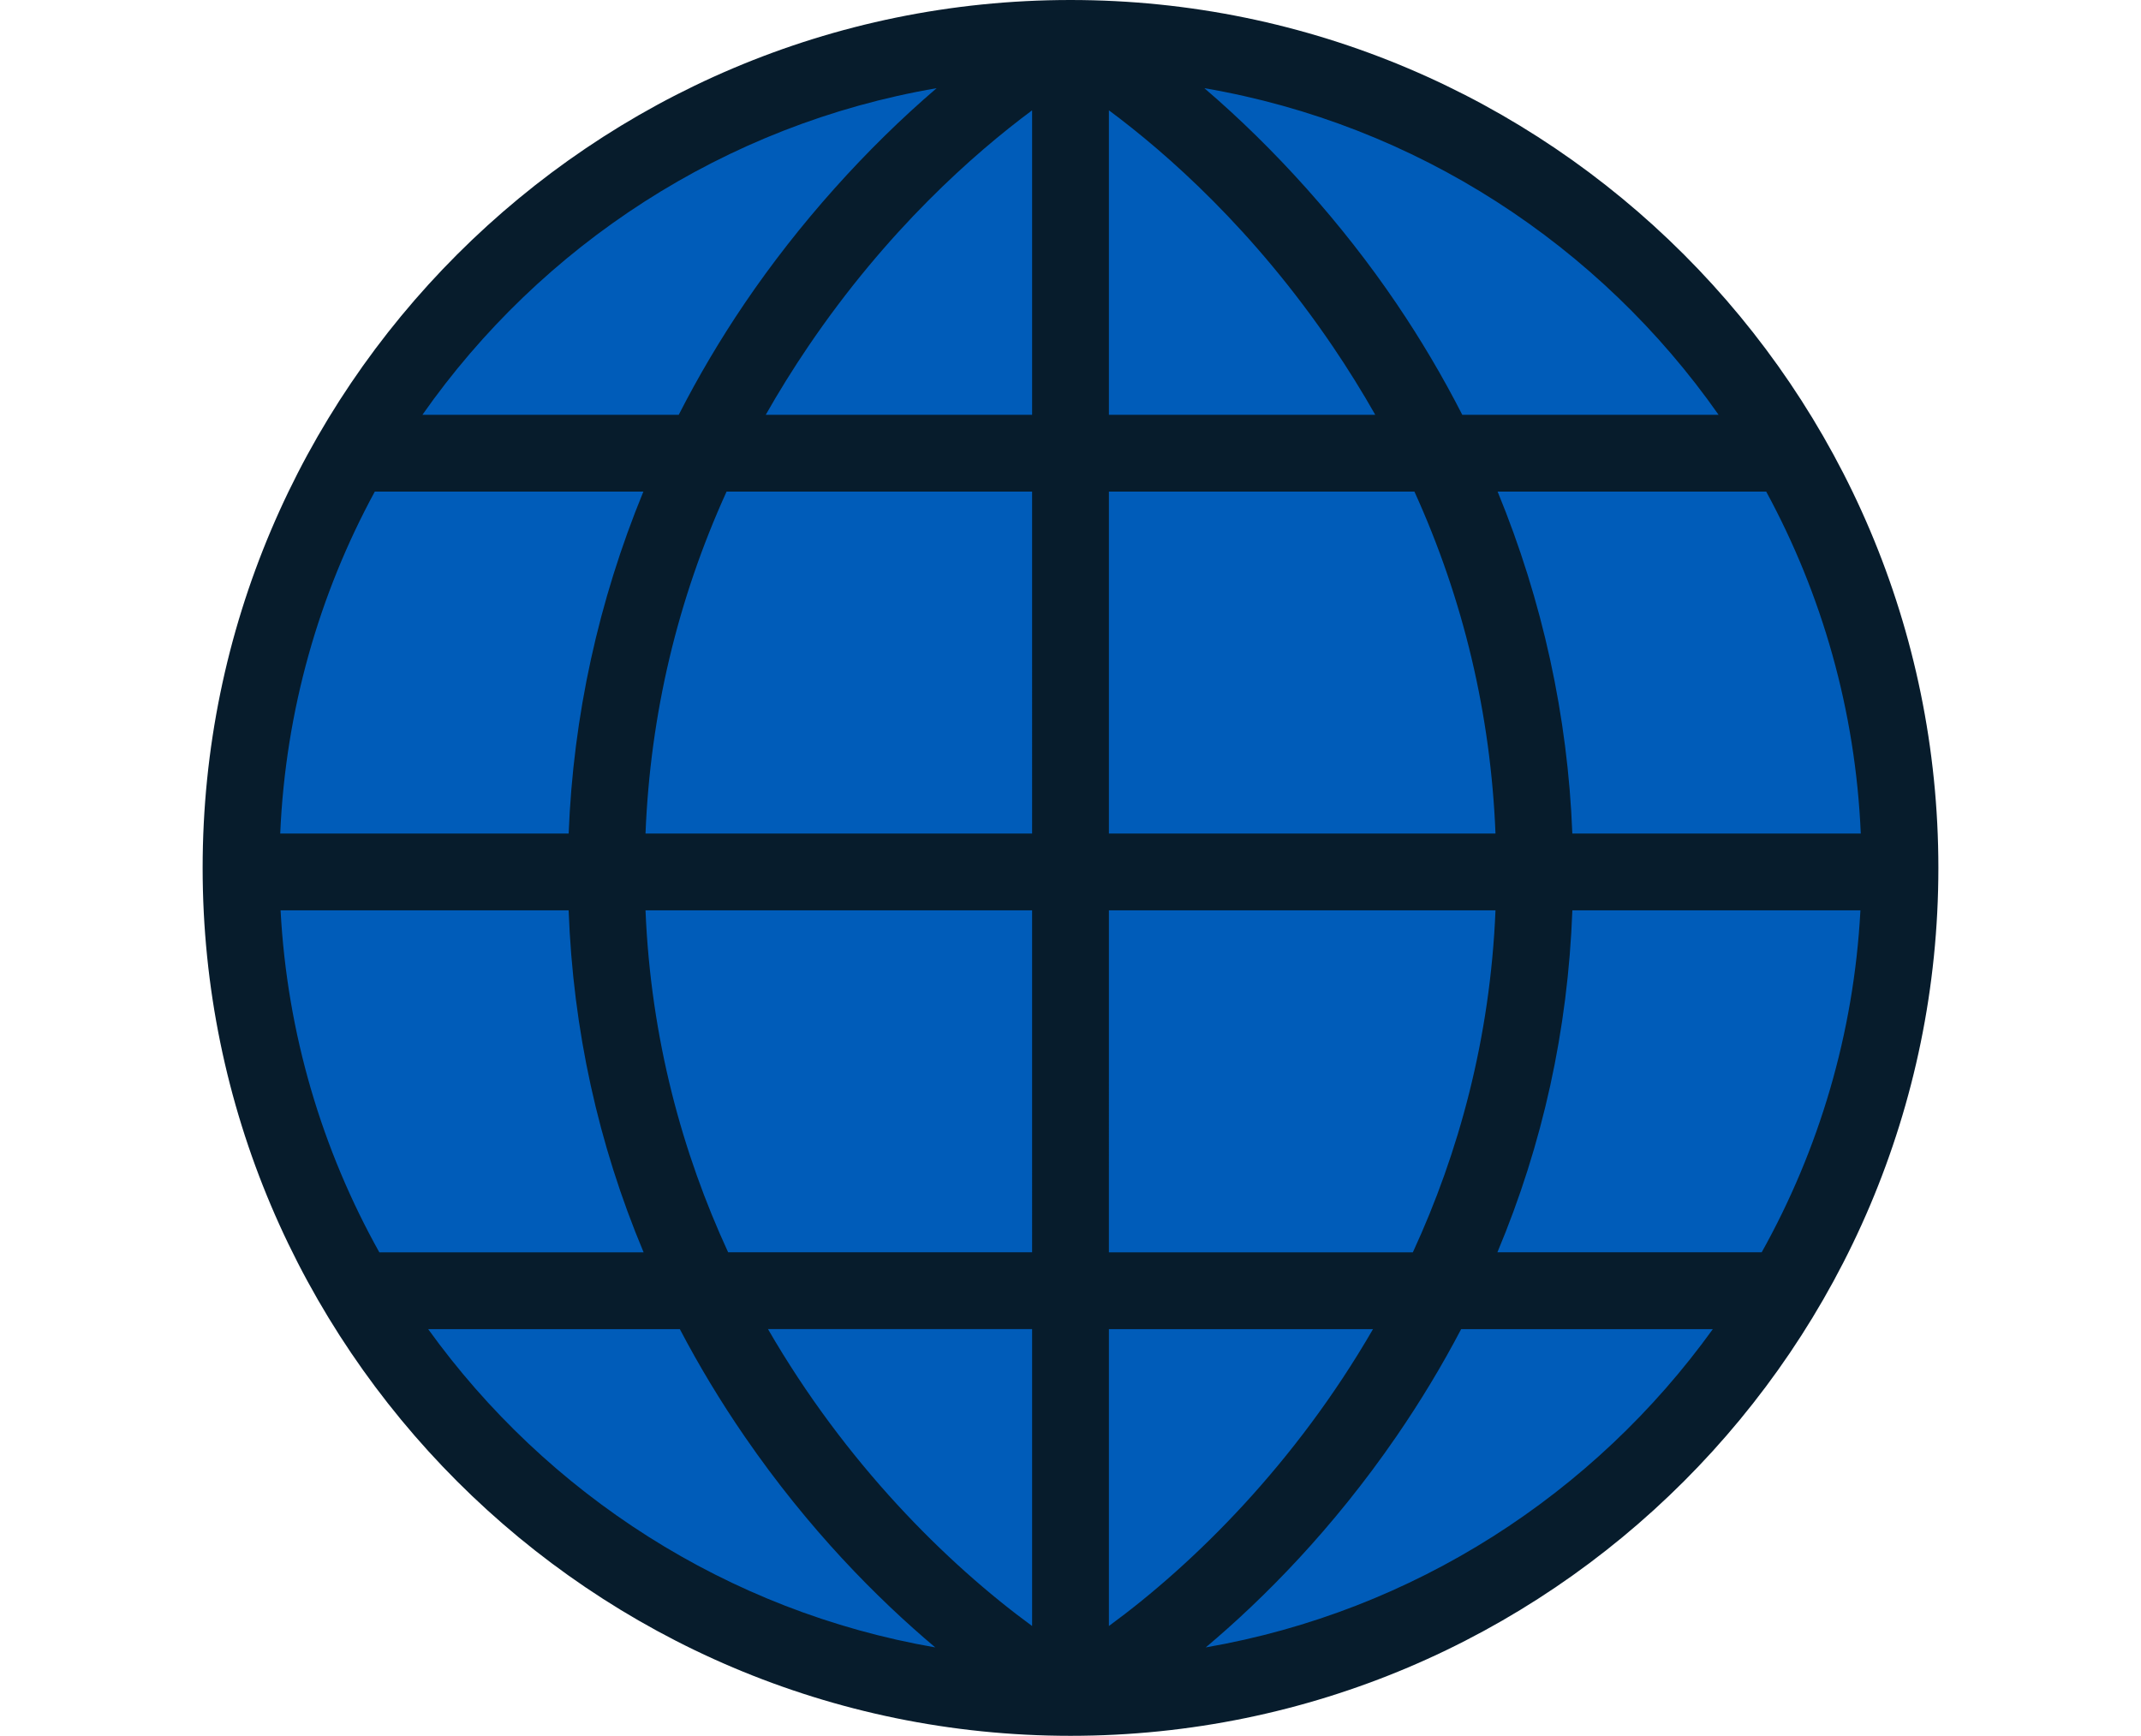
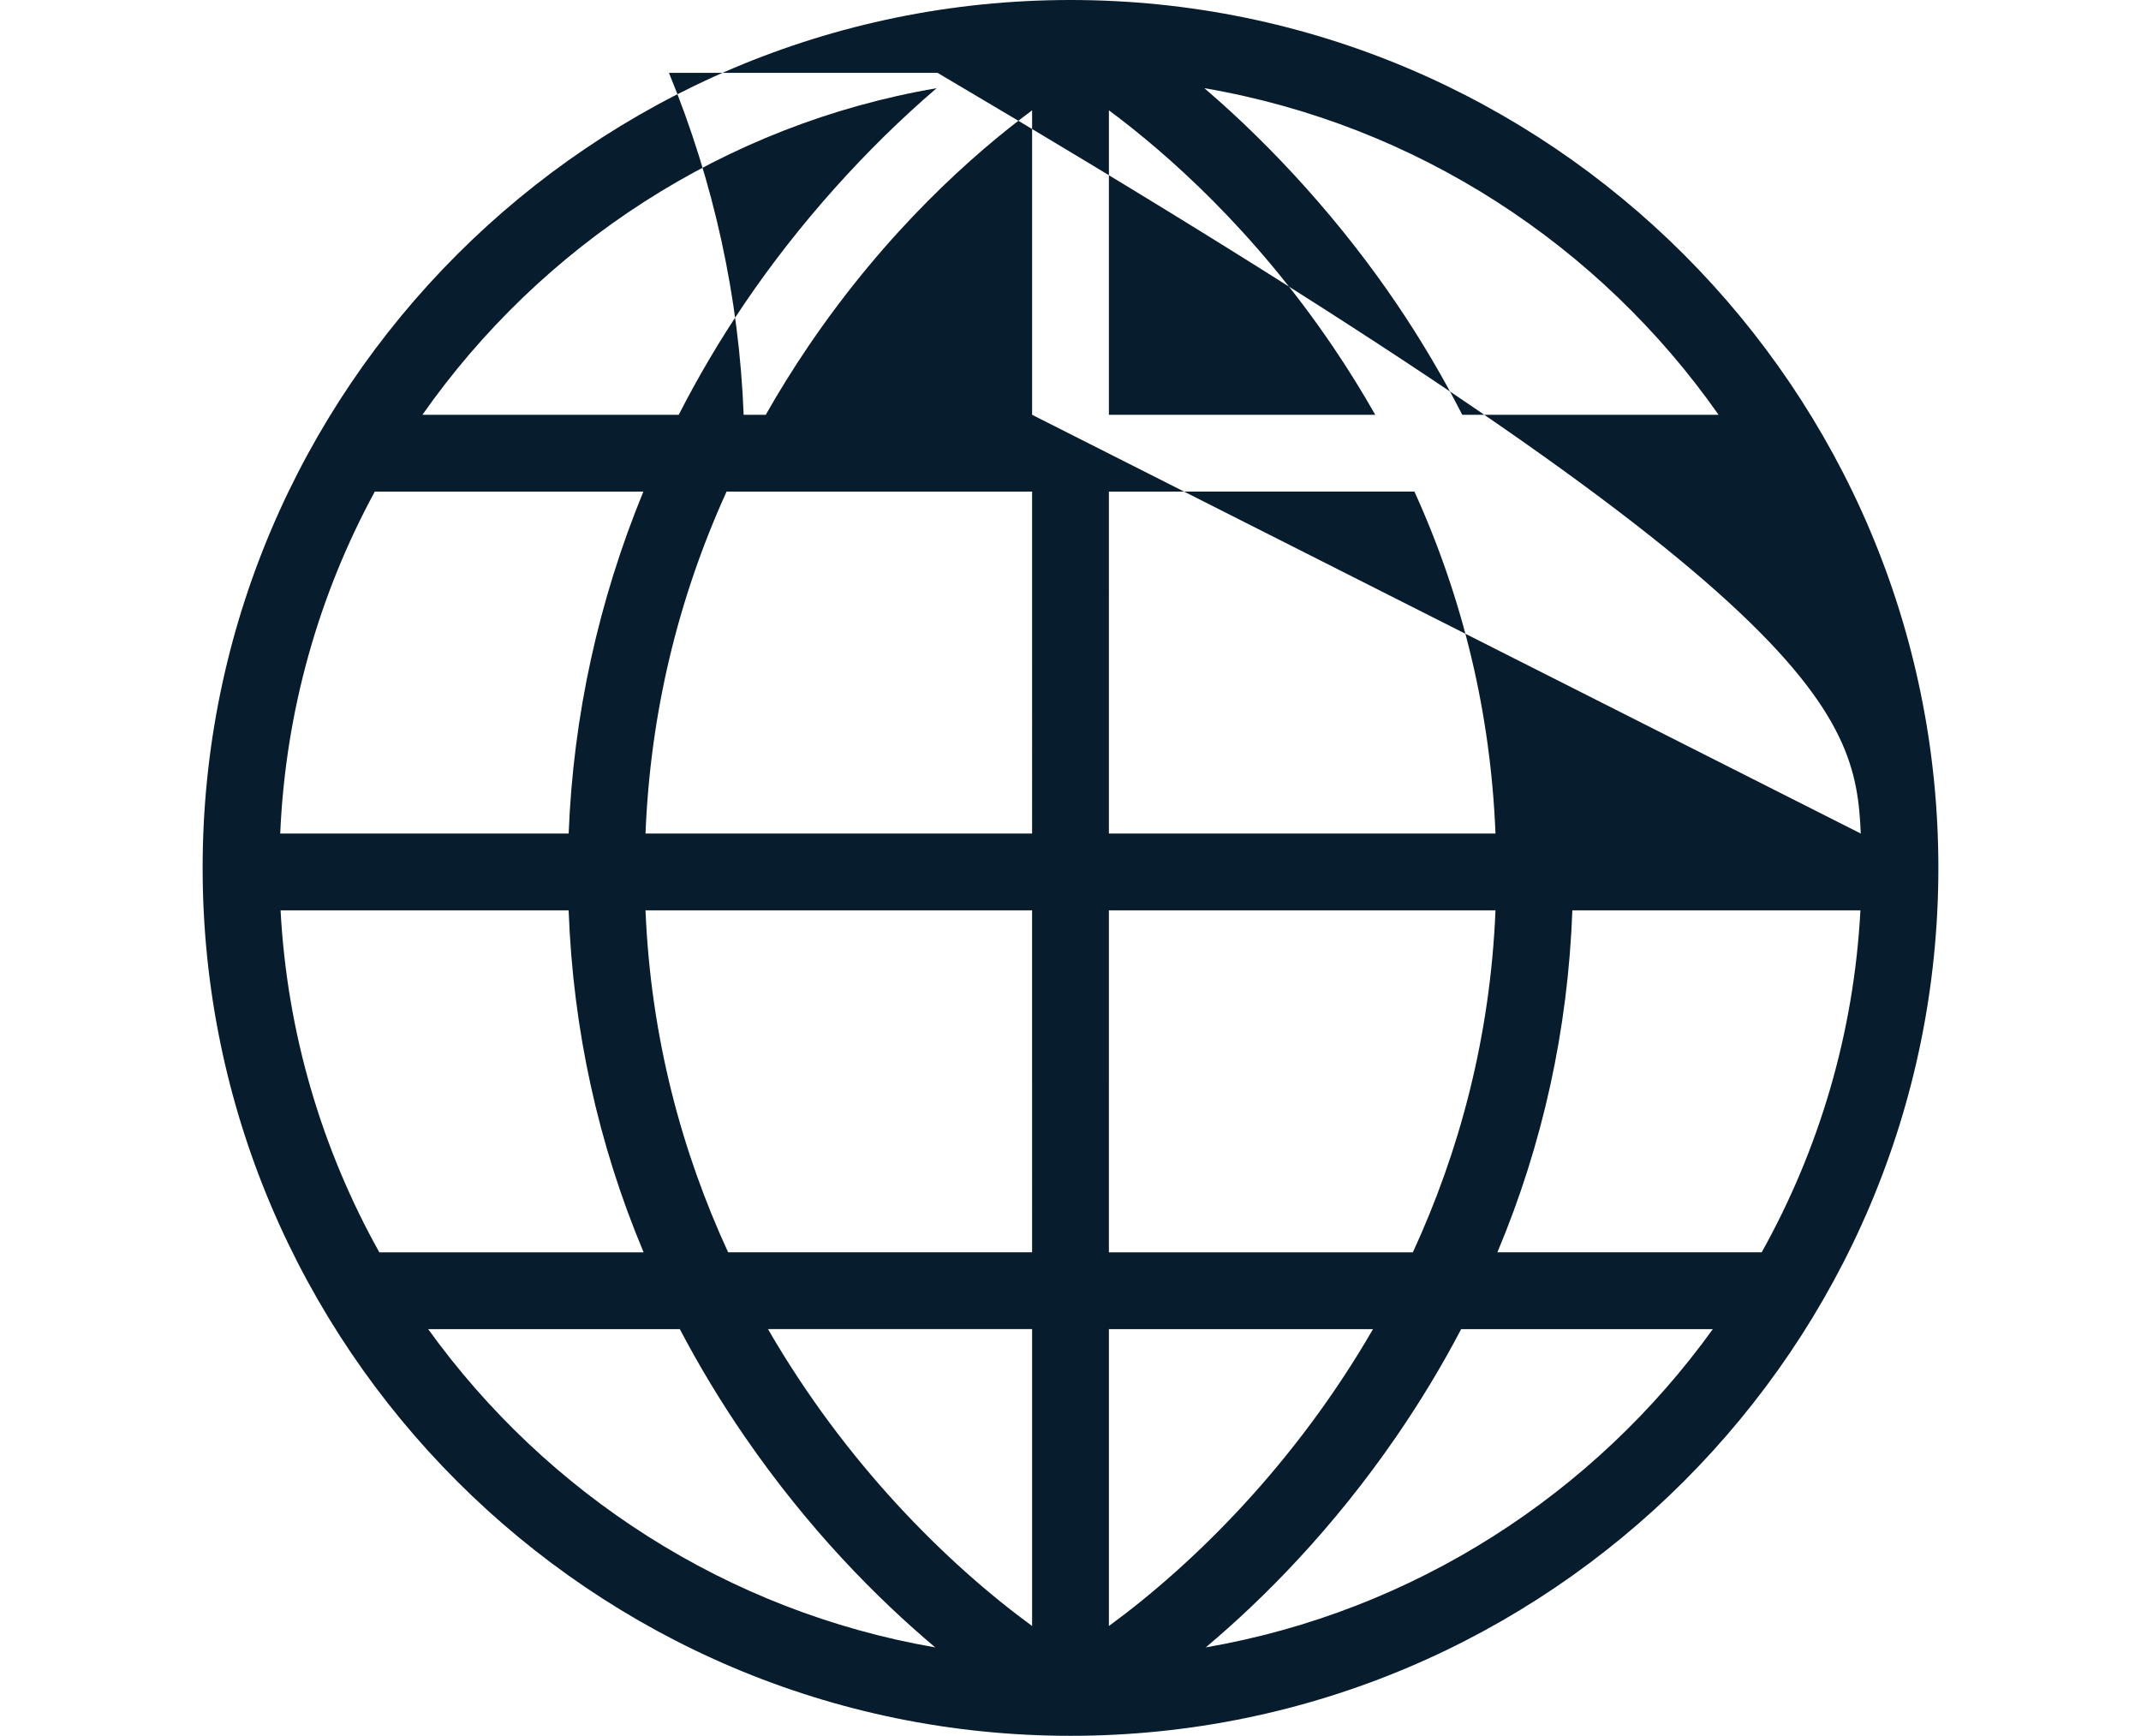
<svg xmlns="http://www.w3.org/2000/svg" width="560px" height="454px" version="1.1" id="Layer_1" x="0px" y="0px" viewBox="0 0 339.033 339.033" style="enable-background:new 0 0 339.033 339.033;" xml:space="preserve">
  <g>
-     <circle style="fill:#005CB9;" cx="169.517" cy="169.517" r="162.016" />
-     <path style="fill:#071C2C;" d="M169.517,0C76.045,0,0.001,76.045,0.001,169.517c0,93.471,76.044,169.516,169.516,169.516   s169.516-76.044,169.516-169.516S262.989,0,169.517,0z M143.367,17.224c-13.76,11.78-26.933,26.445-37.516,42.056   c-4.766,7.031-9.051,14.291-12.856,21.737H42.93C66.134,47.926,101.963,24.312,143.367,17.224z M33.629,96.017H86.09   c-8.754,21.293-13.708,43.833-14.594,66.79H15.156C16.19,138.717,22.757,116.037,33.629,96.017z M15.225,177.807H71.49   c0.863,23.317,5.768,45.651,14.643,66.79H34.511C23.36,224.625,16.507,201.944,15.225,177.807z M44.051,259.596h49.157   c3.749,7.149,7.968,14.15,12.671,20.988c12.478,18.143,25.89,31.638,37.218,41.179C102.469,314.734,67.229,291.787,44.051,259.596z    M162.017,317.587c-16.754-12.269-36.477-31.838-51.588-57.991h51.588V317.587z M162.017,244.596h-59.372   c-8.934-19.363-15.104-41.7-16.14-66.79h75.511L162.017,244.596L162.017,244.596z M162.017,162.807H86.505   c0.934-23.32,6.239-45.666,15.834-66.79h59.678L162.017,162.807L162.017,162.807z M162.017,81.017h-52.026   c2.556-4.502,5.31-8.944,8.276-13.32c15.442-22.78,32.369-37.697,43.75-46.15L162.017,81.017L162.017,81.017z M323.878,162.807   h-56.341c-0.886-22.957-5.84-45.497-14.594-66.79h52.461C316.276,116.037,322.844,138.717,323.878,162.807z M296.104,81.017H246.04   c-3.805-7.446-8.091-14.706-12.856-21.737c-10.583-15.612-23.76-30.273-37.521-42.057   C237.068,24.311,272.898,47.925,296.104,81.017z M177.017,21.546c11.381,8.453,28.308,23.37,43.75,46.15   c2.966,4.376,5.72,8.818,8.276,13.32h-52.026V21.546z M177.017,96.017h59.678c9.595,21.124,14.9,43.47,15.834,66.79h-75.512   L177.017,96.017L177.017,96.017z M177.017,177.807h75.511c-1.035,25.09-7.206,47.427-16.14,66.79h-59.372L177.017,177.807   L177.017,177.807z M177.017,259.596h51.588c-15.111,26.152-34.834,45.722-51.588,57.991V259.596z M195.939,321.763   c11.327-9.54,24.738-23.038,37.215-41.178c4.703-6.838,8.922-13.839,12.671-20.988h49.157   C271.805,291.786,236.566,314.733,195.939,321.763z M304.523,244.596H252.9c8.875-21.139,13.78-43.472,14.643-66.79h56.265   C322.526,201.944,315.674,224.625,304.523,244.596z" />
+     <path style="fill:#071C2C;" d="M169.517,0C76.045,0,0.001,76.045,0.001,169.517c0,93.471,76.044,169.516,169.516,169.516   s169.516-76.044,169.516-169.516S262.989,0,169.517,0z M143.367,17.224c-13.76,11.78-26.933,26.445-37.516,42.056   c-4.766,7.031-9.051,14.291-12.856,21.737H42.93C66.134,47.926,101.963,24.312,143.367,17.224z M33.629,96.017H86.09   c-8.754,21.293-13.708,43.833-14.594,66.79H15.156C16.19,138.717,22.757,116.037,33.629,96.017z M15.225,177.807H71.49   c0.863,23.317,5.768,45.651,14.643,66.79H34.511C23.36,224.625,16.507,201.944,15.225,177.807z M44.051,259.596h49.157   c3.749,7.149,7.968,14.15,12.671,20.988c12.478,18.143,25.89,31.638,37.218,41.179C102.469,314.734,67.229,291.787,44.051,259.596z    M162.017,317.587c-16.754-12.269-36.477-31.838-51.588-57.991h51.588V317.587z M162.017,244.596h-59.372   c-8.934-19.363-15.104-41.7-16.14-66.79h75.511L162.017,244.596L162.017,244.596z M162.017,162.807H86.505   c0.934-23.32,6.239-45.666,15.834-66.79h59.678L162.017,162.807L162.017,162.807z M162.017,81.017h-52.026   c2.556-4.502,5.31-8.944,8.276-13.32c15.442-22.78,32.369-37.697,43.75-46.15L162.017,81.017L162.017,81.017z h-56.341c-0.886-22.957-5.84-45.497-14.594-66.79h52.461C316.276,116.037,322.844,138.717,323.878,162.807z M296.104,81.017H246.04   c-3.805-7.446-8.091-14.706-12.856-21.737c-10.583-15.612-23.76-30.273-37.521-42.057   C237.068,24.311,272.898,47.925,296.104,81.017z M177.017,21.546c11.381,8.453,28.308,23.37,43.75,46.15   c2.966,4.376,5.72,8.818,8.276,13.32h-52.026V21.546z M177.017,96.017h59.678c9.595,21.124,14.9,43.47,15.834,66.79h-75.512   L177.017,96.017L177.017,96.017z M177.017,177.807h75.511c-1.035,25.09-7.206,47.427-16.14,66.79h-59.372L177.017,177.807   L177.017,177.807z M177.017,259.596h51.588c-15.111,26.152-34.834,45.722-51.588,57.991V259.596z M195.939,321.763   c11.327-9.54,24.738-23.038,37.215-41.178c4.703-6.838,8.922-13.839,12.671-20.988h49.157   C271.805,291.786,236.566,314.733,195.939,321.763z M304.523,244.596H252.9c8.875-21.139,13.78-43.472,14.643-66.79h56.265   C322.526,201.944,315.674,224.625,304.523,244.596z" />
  </g>
  <g>
</g>
  <g>
</g>
  <g>
</g>
  <g>
</g>
  <g>
</g>
  <g>
</g>
  <g>
</g>
  <g>
</g>
  <g>
</g>
  <g>
</g>
  <g>
</g>
  <g>
</g>
  <g>
</g>
  <g>
</g>
  <g>
</g>
</svg>